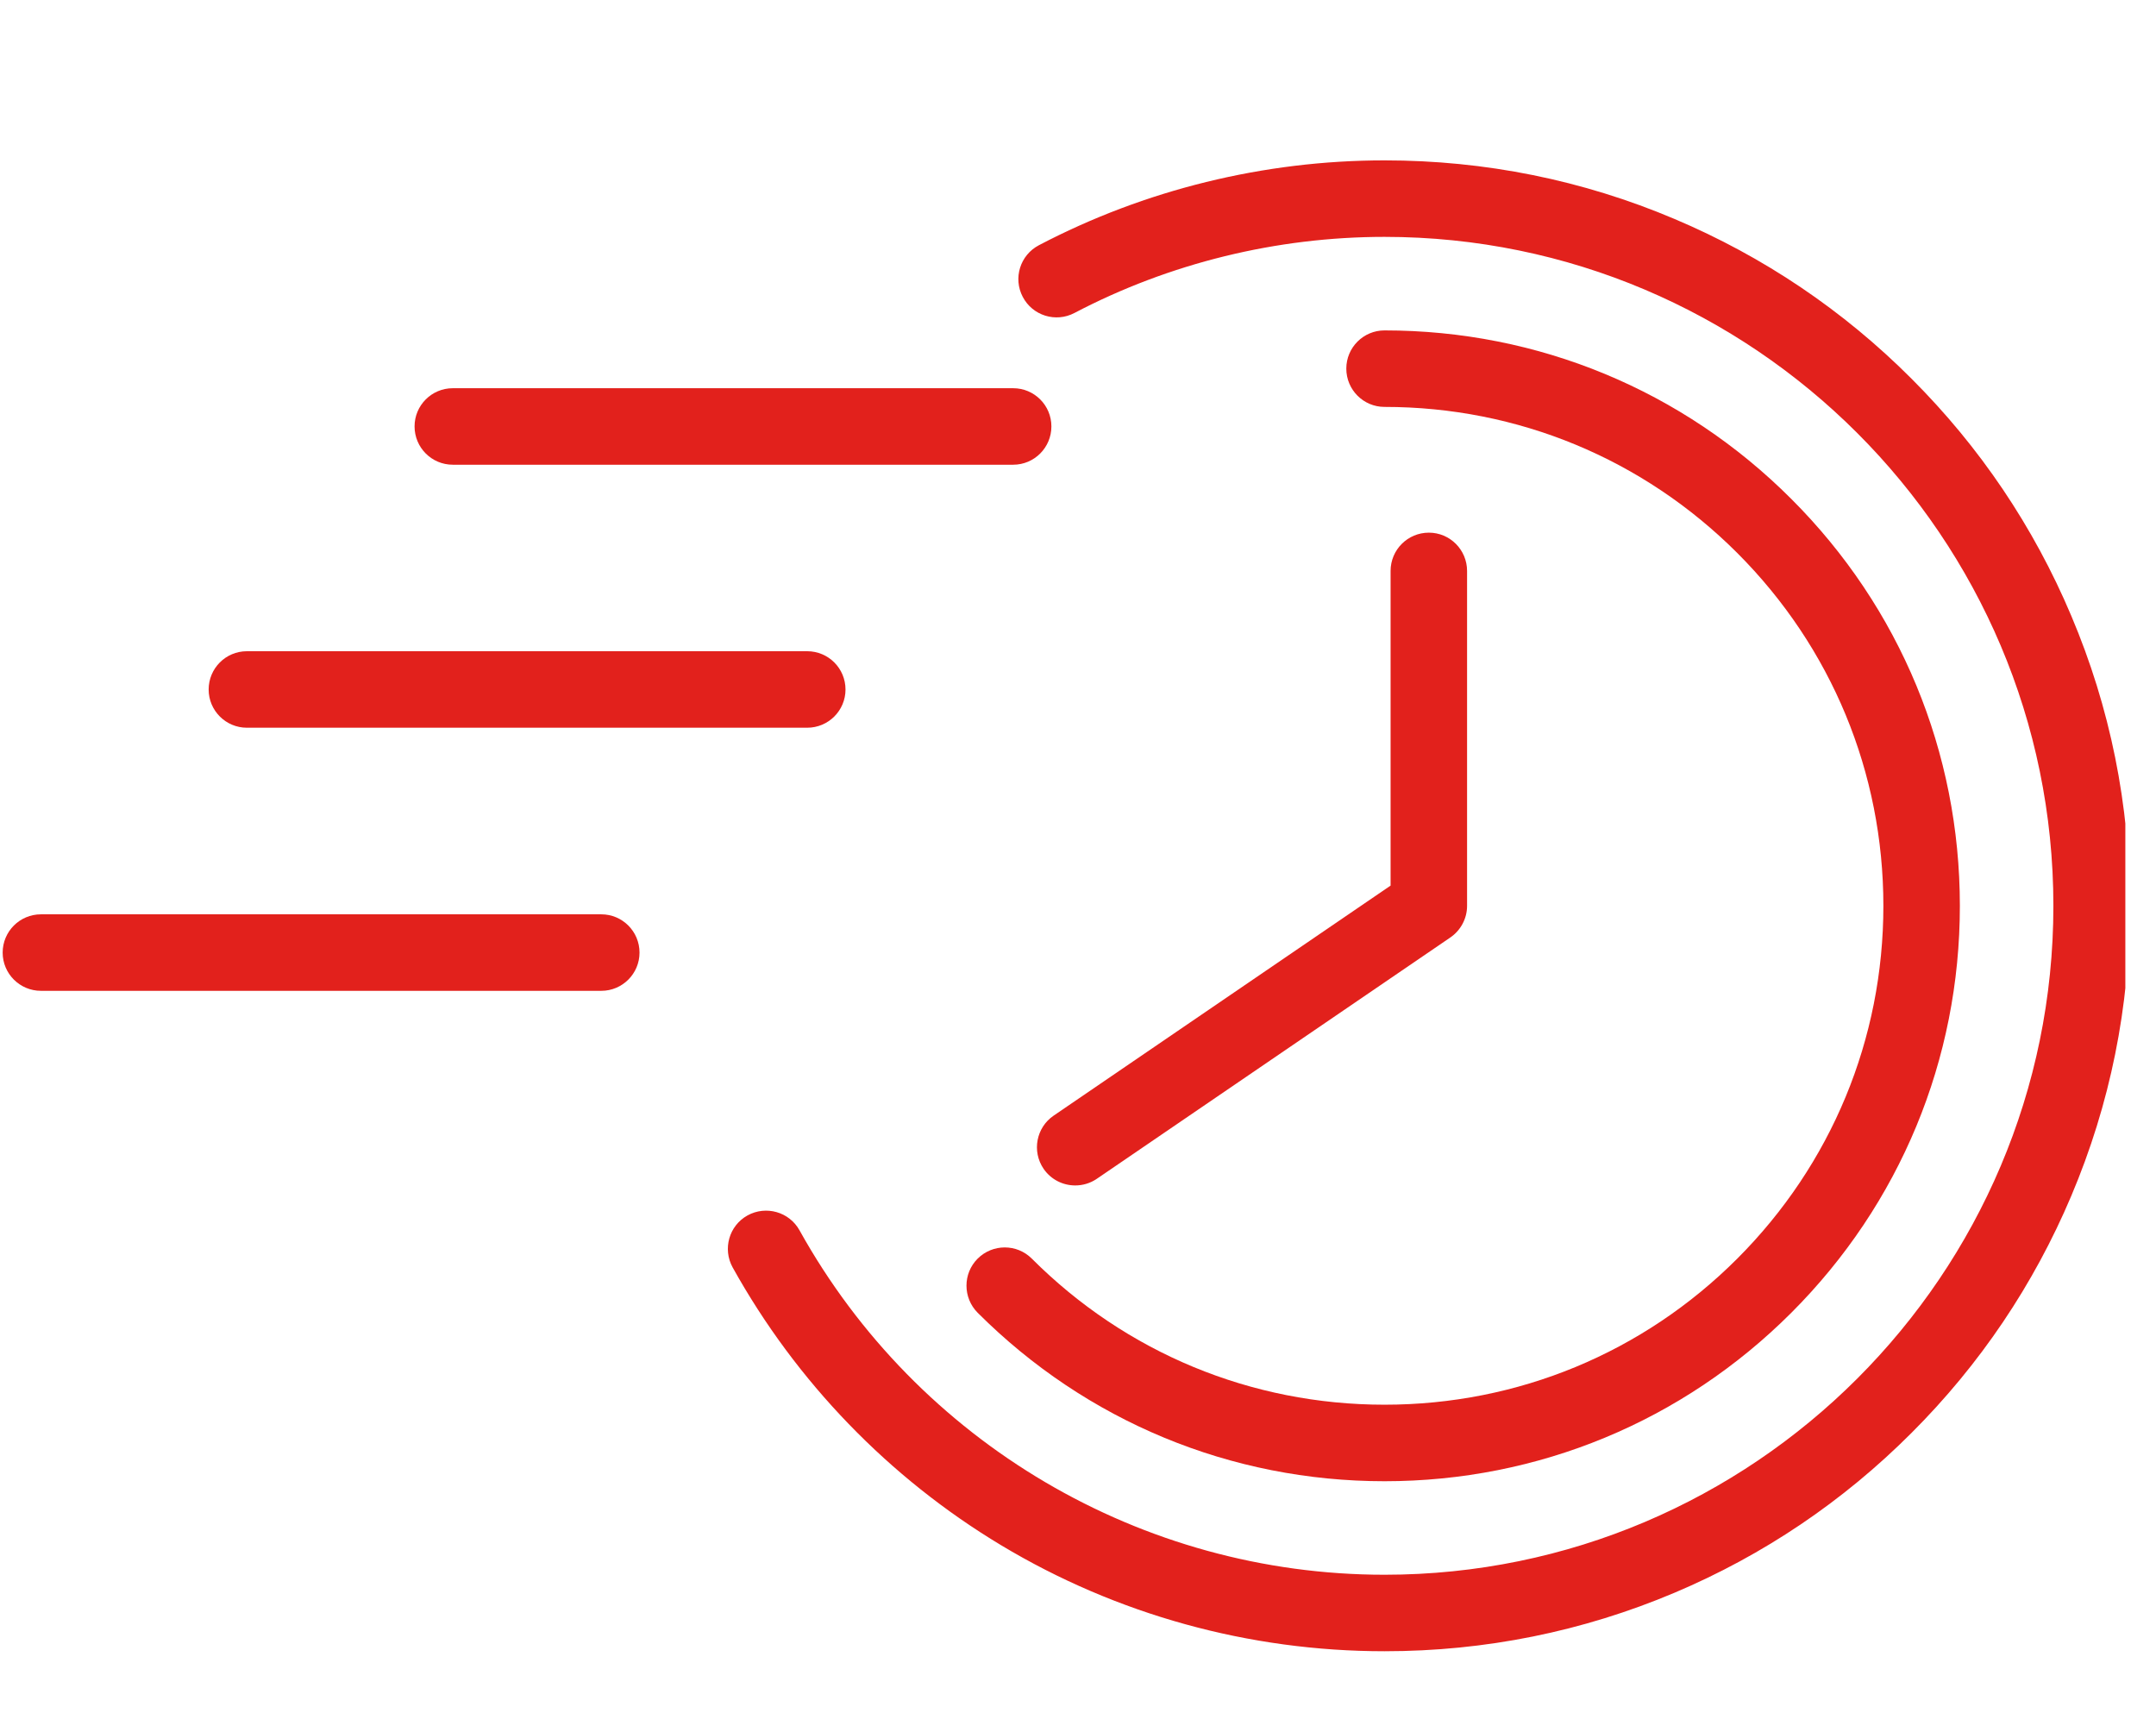
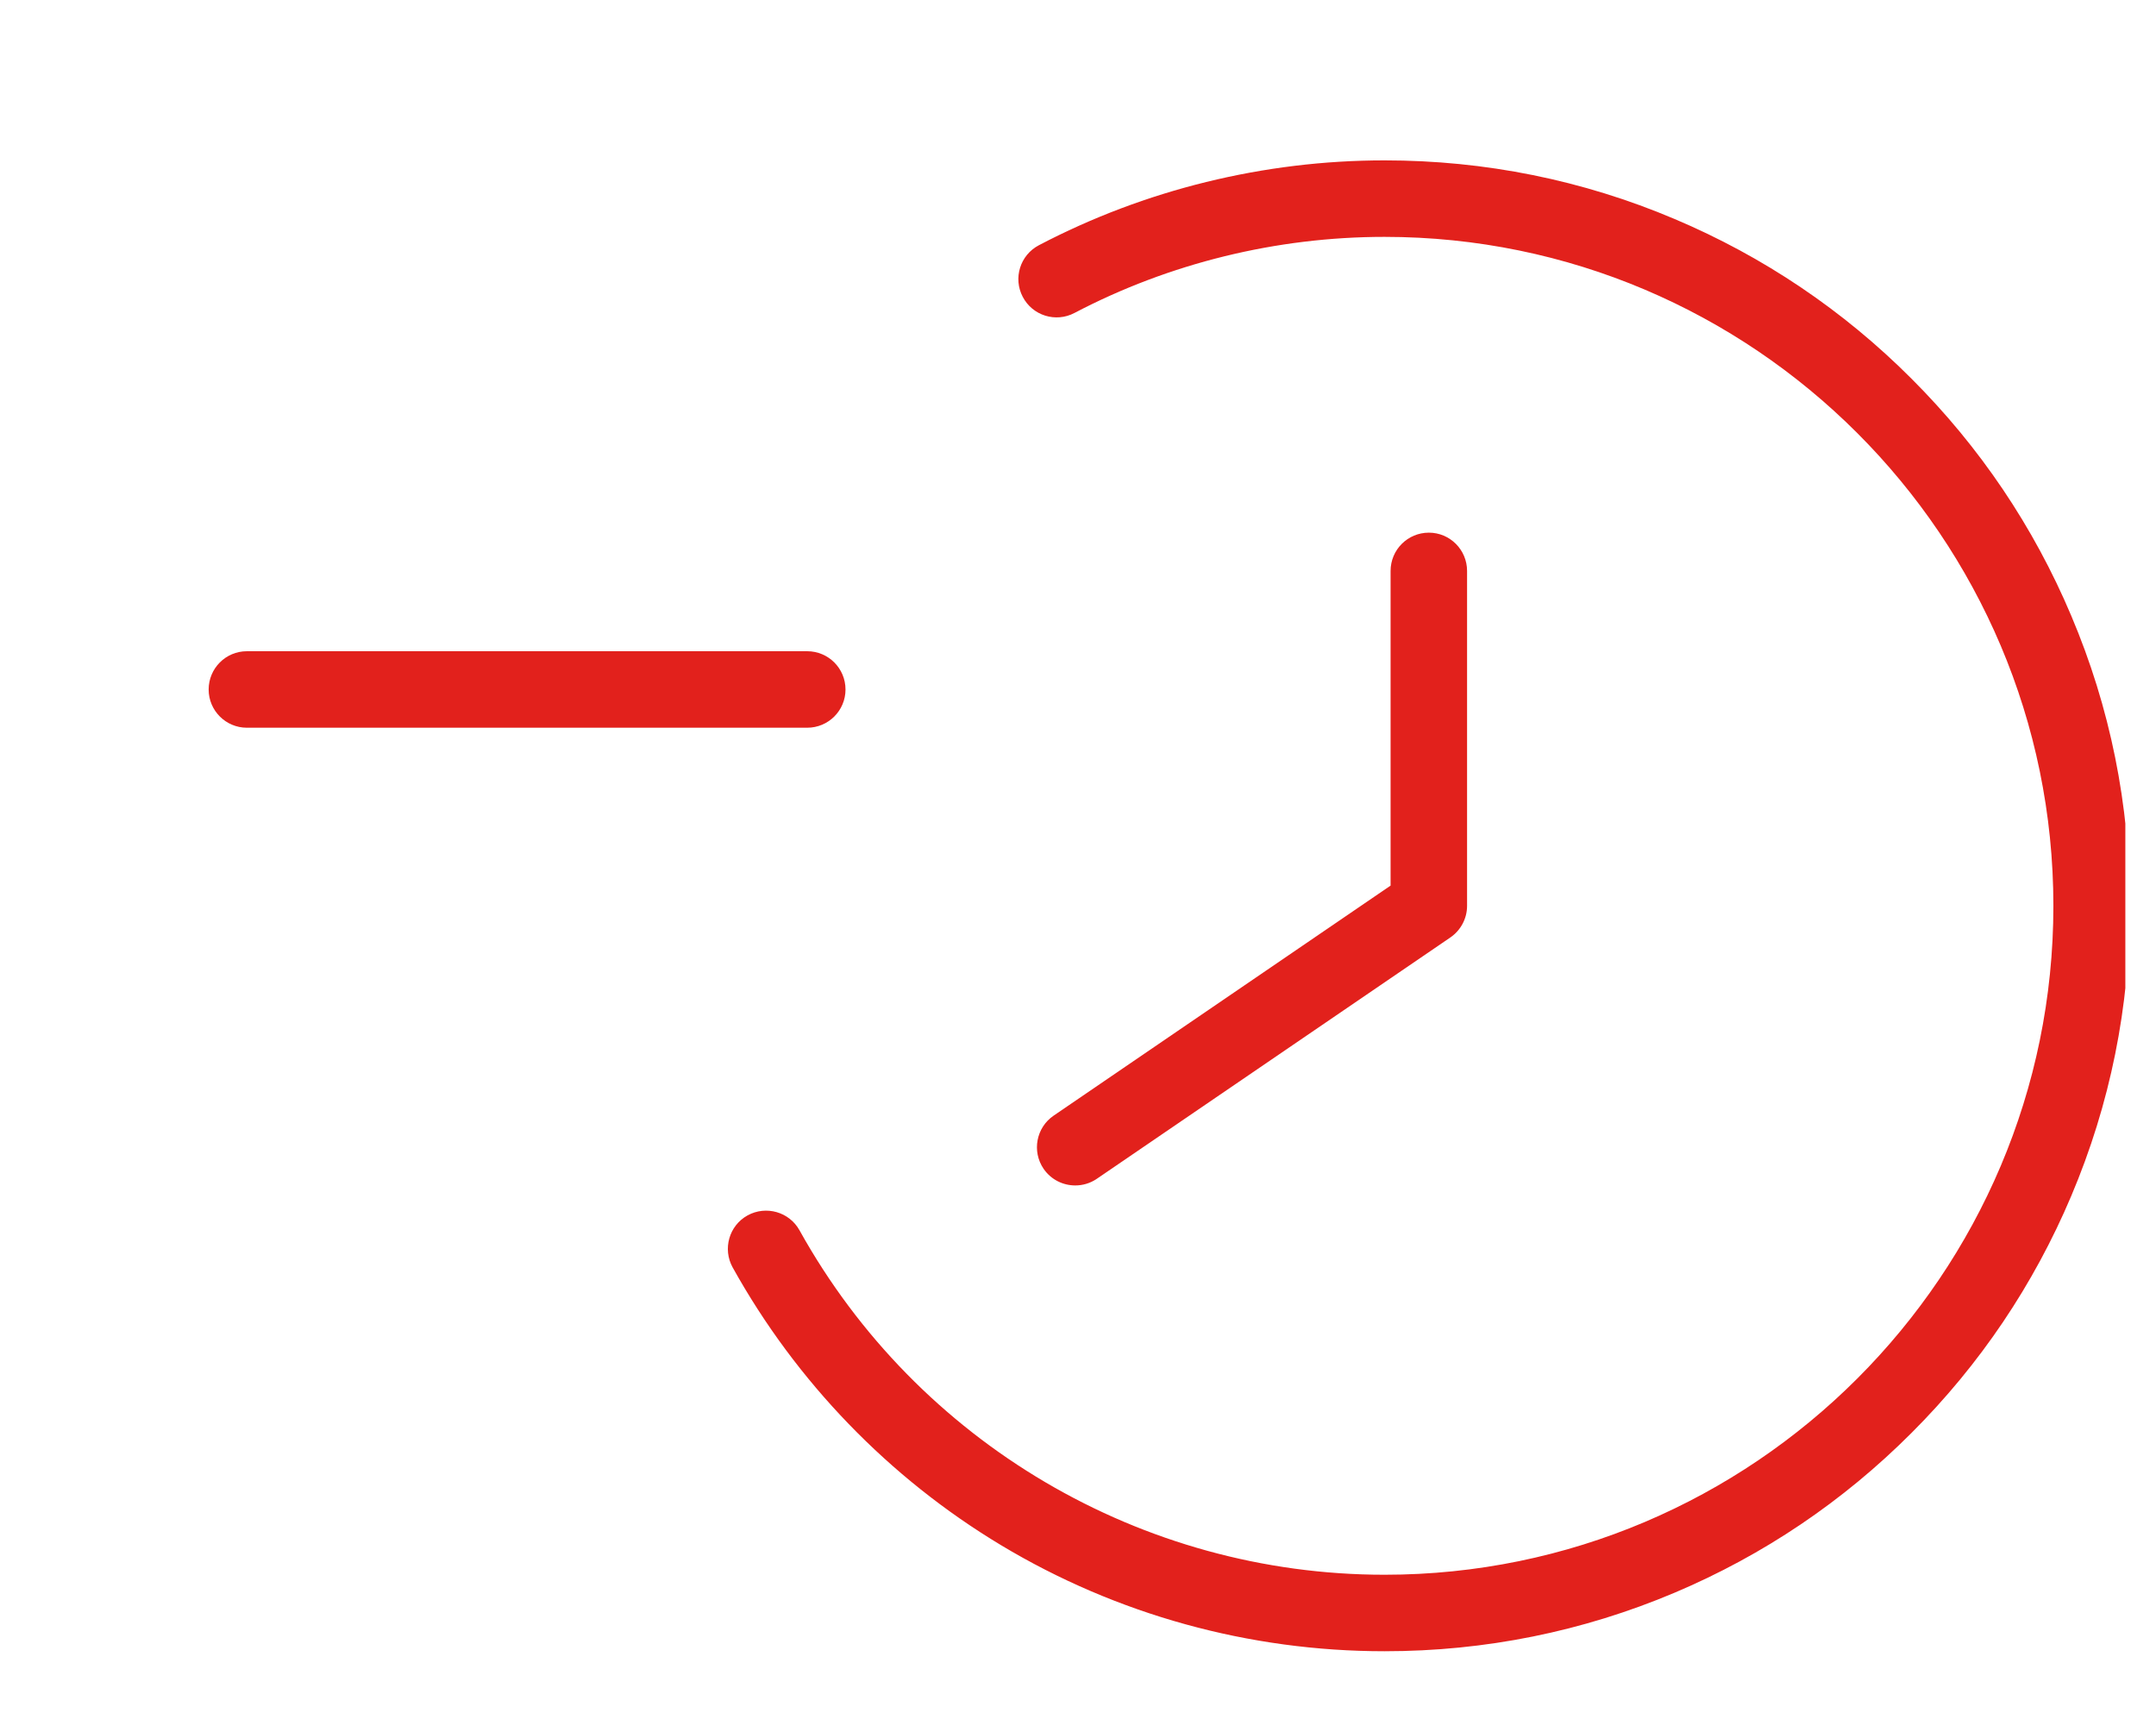
<svg xmlns="http://www.w3.org/2000/svg" width="122" zoomAndPan="magnify" viewBox="0 0 91.5 73.5" height="98" preserveAspectRatio="xMidYMid meet" version="1.0">
  <defs>
    <clipPath id="5f9b8e19b4">
      <path d="M 30.859 6.805 L 90.199 6.805 L 90.199 70.066 L 30.859 70.066 Z M 30.859 6.805 " clip-rule="nonzero" />
    </clipPath>
    <clipPath id="bdd67cb207">
-       <path d="M 0.062 38 L 28 38 L 28 43 L 0.062 43 Z M 0.062 38 " clip-rule="nonzero" />
-     </clipPath>
+       </clipPath>
  </defs>
  <g clip-path="url(#5f9b8e19b4)">
    <path fill="#e2211c" d="M 87.902 26.125 C 86.309 22.355 84.031 18.973 81.125 16.07 C 78.223 13.164 74.84 10.887 71.07 9.293 C 67.172 7.641 63.027 6.805 58.758 6.805 C 53.652 6.805 48.582 8.051 44.09 10.406 C 43.293 10.824 42.988 11.805 43.406 12.598 C 43.82 13.391 44.801 13.699 45.598 13.281 C 49.625 11.168 54.176 10.051 58.758 10.051 C 74.41 10.051 87.145 22.785 87.145 38.438 C 87.145 54.086 74.41 66.82 58.758 66.82 C 48.457 66.82 38.941 61.219 33.93 52.203 C 33.496 51.422 32.508 51.141 31.723 51.574 C 30.941 52.008 30.66 52.996 31.094 53.781 C 33.789 58.629 37.727 62.707 42.484 65.566 C 47.387 68.512 53.012 70.066 58.758 70.066 C 63.027 70.066 67.172 69.23 71.07 67.582 C 74.84 65.988 78.223 63.707 81.125 60.801 C 84.031 57.898 86.309 54.516 87.902 50.75 C 89.555 46.848 90.391 42.707 90.391 38.438 C 90.391 34.168 89.555 30.023 87.902 26.125 " fill-opacity="1" fill-rule="nonzero" />
  </g>
-   <path fill="#e2211c" d="M 58.758 59.605 C 53.105 59.605 47.789 57.406 43.789 53.406 C 43.156 52.773 42.129 52.773 41.492 53.406 C 40.859 54.039 40.859 55.066 41.492 55.703 C 46.105 60.312 52.238 62.852 58.758 62.852 C 65.281 62.852 71.414 60.312 76.023 55.703 C 80.637 51.09 83.176 44.957 83.176 38.438 C 83.176 31.914 80.637 25.781 76.023 21.172 C 71.414 16.559 65.281 14.02 58.758 14.02 C 57.863 14.02 57.137 14.746 57.137 15.641 C 57.137 16.539 57.863 17.266 58.758 17.266 C 64.414 17.266 69.73 19.469 73.73 23.465 C 77.727 27.465 79.93 32.781 79.93 38.438 C 79.93 44.09 77.727 49.406 73.73 53.406 C 69.73 57.406 64.414 59.605 58.758 59.605 " fill-opacity="1" fill-rule="nonzero" />
-   <path fill="#e2211c" d="M 19.215 19.719 L 43 19.719 C 43.895 19.719 44.621 18.992 44.621 18.094 C 44.621 17.199 43.895 16.473 43 16.473 L 19.215 16.473 C 18.32 16.473 17.594 17.199 17.594 18.094 C 17.594 18.992 18.32 19.719 19.215 19.719 " fill-opacity="1" fill-rule="nonzero" />
  <path fill="#e2211c" d="M 10.477 30.879 L 34.258 30.879 C 35.156 30.879 35.883 30.152 35.883 29.258 C 35.883 28.359 35.156 27.633 34.258 27.633 L 10.477 27.633 C 9.582 27.633 8.855 28.359 8.855 29.258 C 8.855 30.152 9.582 30.879 10.477 30.879 " fill-opacity="1" fill-rule="nonzero" />
  <g clip-path="url(#bdd67cb207)">
-     <path fill="#e2211c" d="M 25.52 38.797 L 1.738 38.797 C 0.84 38.797 0.113 39.523 0.113 40.422 C 0.113 41.316 0.84 42.043 1.738 42.043 L 25.52 42.043 C 26.414 42.043 27.141 41.316 27.141 40.422 C 27.141 39.523 26.414 38.797 25.52 38.797 " fill-opacity="1" fill-rule="nonzero" />
+     <path fill="#e2211c" d="M 25.52 38.797 L 1.738 38.797 C 0.84 38.797 0.113 39.523 0.113 40.422 C 0.113 41.316 0.84 42.043 1.738 42.043 L 25.52 42.043 C 27.141 39.523 26.414 38.797 25.52 38.797 " fill-opacity="1" fill-rule="nonzero" />
  </g>
  <path fill="#e2211c" d="M 44.289 49.594 C 44.605 50.055 45.113 50.301 45.633 50.301 C 45.949 50.301 46.266 50.211 46.547 50.02 L 61.555 39.777 C 61.996 39.473 62.262 38.973 62.262 38.438 L 62.262 24.227 C 62.262 23.328 61.535 22.602 60.641 22.602 C 59.742 22.602 59.016 23.328 59.016 24.227 L 59.016 37.578 L 44.715 47.34 C 43.977 47.844 43.785 48.852 44.289 49.594 " fill-opacity="1" fill-rule="nonzero" />
</svg>